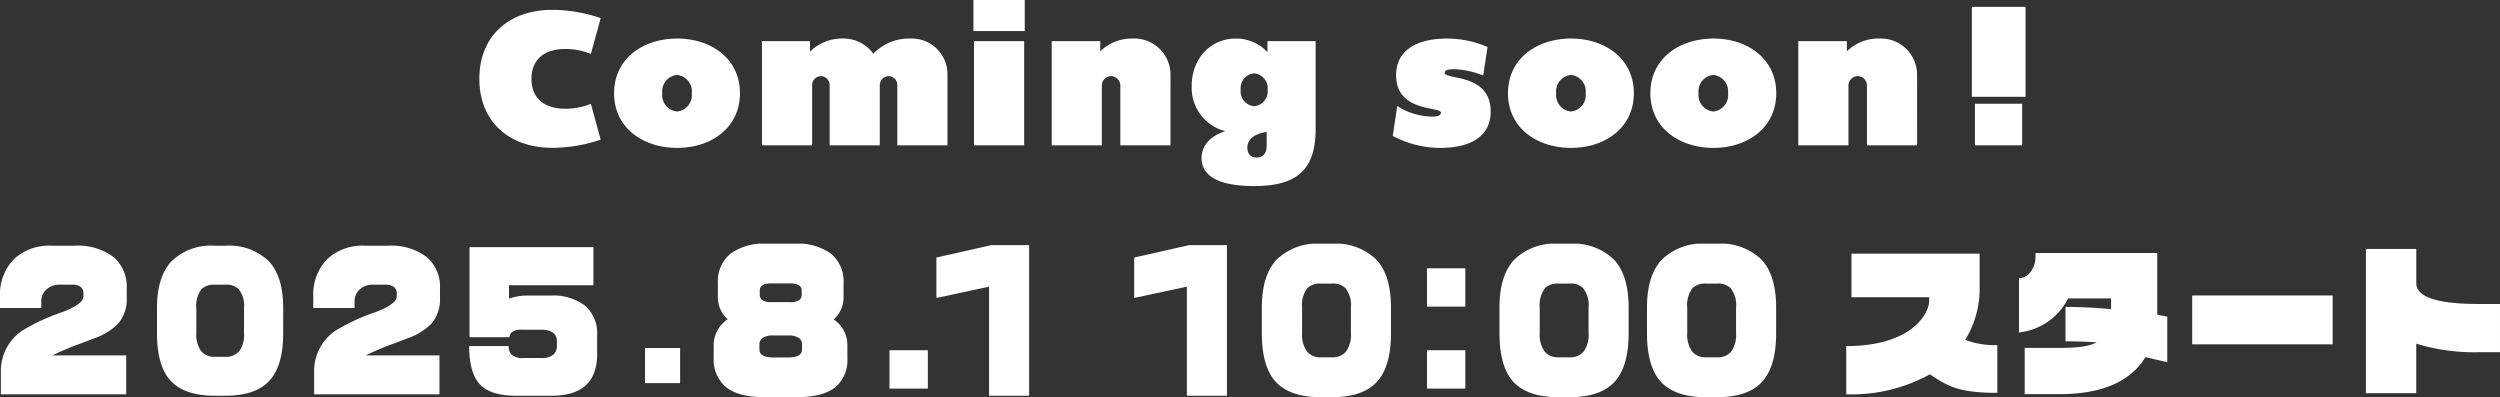
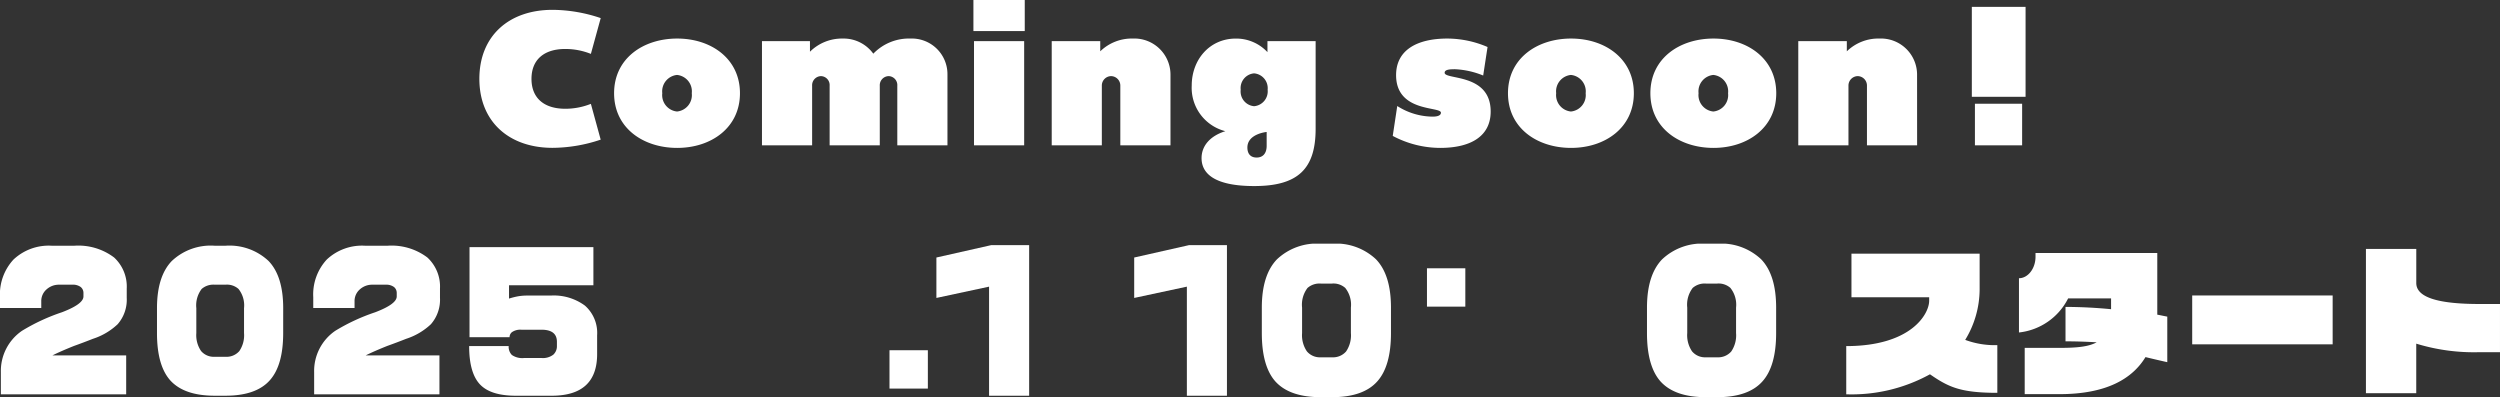
<svg xmlns="http://www.w3.org/2000/svg" width="344.211" height="54.686">
  <rect width="100%" height="100%" fill="#333333" stroke="none" />
  <defs>
    <clipPath id="a">
      <path fill="none" d="M0 0h254.547v21.135H0z" data-name="長方形 1210" />
    </clipPath>
  </defs>
  <g data-name="グループ 3712">
    <g clip-path="url(#a)" data-name="グループ 3630" transform="translate(0 33.551)">
      <path fill="#fff" d="M17.449 7.463a5.12 5.12 0 0 1-1.25 3.626 8.95 8.95 0 0 1-3.407 2.009q-1.3.514-2.6.98-1.838.735-2.965 1.3h10.146v5.365H.119v-3.068a6.7 6.7 0 0 1 2.916-5.684 27 27 0 0 1 5.489-2.548q2.966-1.127 2.966-2.18v-.465a1.04 1.04 0 0 0-.38-.833 1.8 1.8 0 0 0-1.165-.318H8.181a2.53 2.53 0 0 0-1.789.662 2.12 2.12 0 0 0-.71 1.617v.932H-.004V7.363a7.07 7.07 0 0 1 1.863-5.18 7.08 7.08 0 0 1 5.294-1.9h3.066a8.16 8.16 0 0 1 5.49 1.617 5.44 5.44 0 0 1 1.74 4.287Z" data-name="パス 2953" />
      <path fill="#fff" d="M38.99 12.31q0 4.41-1.813 6.467-1.887 2.156-6.127 2.156h-1.495q-4.241 0-6.151-2.156-1.79-2.057-1.789-6.467V8.88q0-4.36 2.022-6.48A7.8 7.8 0 0 1 29.556.281h1.495a7.85 7.85 0 0 1 5.919 2.094q2.022 2.095 2.022 6.5Zm-5.391 0V8.88a3.63 3.63 0 0 0-.76-2.646 2.38 2.38 0 0 0-1.789-.588h-1.495a2.44 2.44 0 0 0-1.789.588 3.72 3.72 0 0 0-.735 2.646v3.43a3.86 3.86 0 0 0 .649 2.462 2.28 2.28 0 0 0 1.875.8h1.495a2.33 2.33 0 0 0 1.9-.783 3.85 3.85 0 0 0 .65-2.474" data-name="パス 2954" />
      <path fill="#fff" d="M60.579 7.463a5.12 5.12 0 0 1-1.25 3.626 9 9 0 0 1-3.407 2.009q-1.3.514-2.6.98-1.837.735-2.965 1.3h10.148v5.365H43.253v-3.068a6.7 6.7 0 0 1 2.916-5.684 27 27 0 0 1 5.489-2.548q2.966-1.127 2.966-2.18v-.465a1.04 1.04 0 0 0-.379-.833 1.8 1.8 0 0 0-1.165-.318h-1.765a2.53 2.53 0 0 0-1.789.662 2.12 2.12 0 0 0-.71 1.617v.932H43.13V7.363a7.08 7.08 0 0 1 1.862-5.18 7.08 7.08 0 0 1 5.294-1.9h3.064A8.16 8.16 0 0 1 58.839 1.9a5.44 5.44 0 0 1 1.74 4.287Z" data-name="パス 2955" />
      <path fill="#fff" d="M82.216 15.201q0 5.733-6.249 5.733h-4.95q-3.481 0-4.951-1.58t-1.47-5.255h5.441a1.6 1.6 0 0 0 .441 1.225 2.52 2.52 0 0 0 1.691.417h2.378a2.35 2.35 0 0 0 1.642-.466 1.58 1.58 0 0 0 .49-1.2v-.564q0-1.665-2.132-1.666h-2.769a2.03 2.03 0 0 0-1.3.343.9.9 0 0 0-.319.686h-5.514V.474h17.057v5.248H70.084V7.56a10 10 0 0 1 1.2-.306 7 7 0 0 1 1.324-.11h3.21a7.22 7.22 0 0 1 4.718 1.384 5.01 5.01 0 0 1 1.679 4.1Z" data-name="パス 2956" />
-       <path fill="#fff" d="M88.807 14.369h4.834v4.832h-4.834z" data-name="長方形 1206" />
-       <path fill="#fff" d="M116.671 15.694a4.97 4.97 0 0 1-1.5 3.936q-1.731 1.5-5.392 1.5h-4.565q-3.686 0-5.392-1.5a4.94 4.94 0 0 1-1.555-3.936v-1.83a4.25 4.25 0 0 1 1.931-3.46A4.03 4.03 0 0 1 98.84 7.2V5.465a4.96 4.96 0 0 1 1.705-4.065 7.78 7.78 0 0 1 5.041-1.4h3.837a7.74 7.74 0 0 1 5.016 1.4 4.96 4.96 0 0 1 1.706 4.062V7.2a4.1 4.1 0 0 1-1.354 3.234 4.21 4.21 0 0 1 1.881 3.435Zm-6.245-1.128v-.727a.98.98 0 0 0-.4-.827 2.48 2.48 0 0 0-1.53-.376h-2.006a2.44 2.44 0 0 0-1.48.351 1.05 1.05 0 0 0-.451.852v.727q0 1.1 1.931 1.1h2.006q1.931 0 1.931-1.1m-.05-7.546v-.577q0-.978-1.605-.978h-2.583q-1.58 0-1.58.978v.577a.88.88 0 0 0 .364.765 2.13 2.13 0 0 0 1.216.263h2.583a2.2 2.2 0 0 0 1.229-.263.87.87 0 0 0 .376-.765" data-name="パス 2957" />
      <path fill="#fff" d="M122.469 14.671h5.282v5.28h-5.282z" data-name="長方形 1207" />
      <path fill="#fff" d="M141.697 20.933h-5.518V5.916l-7.252 1.555V1.905l7.554-1.706h5.217Z" data-name="パス 2958" />
-       <path fill="#fff" d="M196.471 14.671h5.282v5.28h-5.282z" data-name="長方形 1209" />
      <path fill="#fff" d="M196.471 3.388h5.282v5.28h-5.282z" data-name="長方形 1279" />
      <g data-name="グループ 3709">
-         <path fill="#fff" d="M224.236 12.31q0 4.513-1.856 6.619-1.931 2.206-6.27 2.206h-1.53q-4.339 0-6.295-2.206-1.831-2.106-1.831-6.619V8.8q0-4.462 2.069-6.631A8 8 0 0 1 214.581 0h1.53a8.04 8.04 0 0 1 6.057 2.144q2.069 2.144 2.069 6.656Zm-5.517 0V8.8a3.72 3.72 0 0 0-.778-2.708 2.44 2.44 0 0 0-1.831-.6h-1.53a2.5 2.5 0 0 0-1.831.6 3.8 3.8 0 0 0-.752 2.708v3.51a3.95 3.95 0 0 0 .665 2.519 2.33 2.33 0 0 0 1.918.815h1.53a2.38 2.38 0 0 0 1.944-.8 3.94 3.94 0 0 0 .665-2.532" data-name="パス 2961" />
-       </g>
+         </g>
      <g fill="#fff" data-name="グループ 3710">
        <path d="M191.515 12.31q0 4.513-1.856 6.619-1.931 2.206-6.27 2.206h-1.53q-4.339 0-6.295-2.206-1.831-2.106-1.831-6.619V8.8q0-4.462 2.069-6.631A8 8 0 0 1 181.86 0h1.53a8.04 8.04 0 0 1 6.057 2.144q2.069 2.144 2.069 6.656Zm-5.517 0V8.8a3.72 3.72 0 0 0-.778-2.708 2.44 2.44 0 0 0-1.831-.6h-1.53a2.5 2.5 0 0 0-1.831.6 3.8 3.8 0 0 0-.752 2.708v3.51a3.95 3.95 0 0 0 .665 2.519 2.33 2.33 0 0 0 1.918.815h1.53a2.38 2.38 0 0 0 1.944-.8 3.94 3.94 0 0 0 .665-2.532" data-name="パス 2961" />
        <path d="M168.931 20.933h-5.518V5.916l-7.252 1.555V1.905l7.554-1.706h5.217Z" data-name="パス 10749" />
      </g>
      <g data-name="グループ 3711">
        <path fill="#fff" d="M244.546 12.31q0 4.513-1.856 6.619-1.931 2.206-6.27 2.206h-1.53q-4.339 0-6.295-2.206-1.831-2.106-1.831-6.619V8.8q0-4.462 2.069-6.631A8 8 0 0 1 234.891 0h1.53a8.04 8.04 0 0 1 6.057 2.144q2.069 2.144 2.069 6.656Zm-5.517 0V8.8a3.72 3.72 0 0 0-.778-2.708 2.44 2.44 0 0 0-1.831-.6h-1.53a2.5 2.5 0 0 0-1.831.6 3.8 3.8 0 0 0-.752 2.708v3.51a3.95 3.95 0 0 0 .665 2.519 2.33 2.33 0 0 0 1.918.815h1.53a2.38 2.38 0 0 0 1.944-.8 3.94 3.94 0 0 0 .665-2.532" data-name="パス 2961" />
      </g>
    </g>
    <path fill="#fff" d="M275.001 54.086v-6.567a11.7 11.7 0 0 1-4.423-.722 13.43 13.43 0 0 0 1.986-6.905v-4.965h-17.647v6h10.7v.474c0 1.85-2.5 6.251-11.418 6.251v6.637a22.33 22.33 0 0 0 11.527-2.756c2.55 1.763 4.198 2.553 9.275 2.553m23.4-4.22v-6.273c-.271-.045-.79-.158-1.377-.271v-8.489h-16.765v.519c0 1.647-1.061 2.956-2.279 2.956v7.469a8.61 8.61 0 0 0 6.77-4.694h5.912v1.489a67 67 0 0 0-6.273-.316v4.739c1.219 0 2.821.045 4.288.135-1.106.609-2.731.767-5.055.767h-4.852v6.37h4.784c6.541 0 10.064-2.167 11.847-5.1 1.309.316 2.394.566 3.001.699Zm22.769-2.46v-6.724h-19.338v6.725Zm23.04 1.083v-6.634h-2.815c-5.19 0-8.711-.745-8.711-2.888v-4.694h-6.932v19.86h6.928v-6.817a27.1 27.1 0 0 0 8.715 1.174Z" data-name="パス 10750" />
  </g>
  <path fill="#fff" d="M77.835 14.975c-2.979 0-4.658-1.516-4.658-4.116s1.679-4.116 4.658-4.116a9.5 9.5 0 0 1 3.52.677l1.354-4.928a21 21 0 0 0-6.634-1.137c-6.012 0-10.074 3.6-10.074 9.5 0 5.876 4.062 9.5 10.074 9.5a21 21 0 0 0 6.63-1.129l-1.35-4.928a9.5 9.5 0 0 1-3.52.677m15.408-9.667c-4.685 0-8.692 2.735-8.692 7.528s4.008 7.528 8.692 7.528c4.658 0 8.638-2.762 8.638-7.528s-3.976-7.528-8.638-7.528m-.027 10.046a2.27 2.27 0 0 1-2.031-2.518 2.27 2.27 0 0 1 2.031-2.518 2.27 2.27 0 0 1 2.031 2.518 2.27 2.27 0 0 1-2.031 2.518m32.143-10.046a6.8 6.8 0 0 0-5.118 2.085 5.05 5.05 0 0 0-4.2-2.085 6.25 6.25 0 0 0-4.522 1.814V5.66h-6.607v14.352h6.905v-8.205a1.257 1.257 0 0 1 1.219-1.327 1.236 1.236 0 0 1 1.191 1.327v8.205h6.905v-8.205a1.257 1.257 0 0 1 1.219-1.327 1.236 1.236 0 0 1 1.194 1.327v8.205h6.905v-9.749a4.906 4.906 0 0 0-5.091-4.955m8.747 14.7h6.905V5.66h-6.906Zm6.986-20.012h-7.068v4.279h7.068Zm20.066 10.267a4.975 4.975 0 0 0-5.172-4.956 6.23 6.23 0 0 0-4.5 1.76V5.659h-6.681v14.353h6.9v-8.205a1.3 1.3 0 0 1 1.273-1.327 1.3 1.3 0 0 1 1.273 1.327v8.205h6.905Zm13.35-4.6v1.516a5.87 5.87 0 0 0-4.36-1.868c-3.6 0-6.066 2.9-6.066 6.472a6.16 6.16 0 0 0 4.631 6.279c-2.108.65-3.277 2.031-3.277 3.71 0 2.058 1.679 3.845 7.257 3.845 6.012 0 8.449-2.356 8.449-7.88V5.66Zm-1.841 4.438a2.046 2.046 0 0 1 1.868 2.247 2.056 2.056 0 0 1-1.868 2.275 2.037 2.037 0 0 1-1.842-2.275 2.027 2.027 0 0 1 1.842-2.247m1.733 9.965c0 1.083-.542 1.625-1.381 1.625-.812 0-1.273-.487-1.273-1.381 0-1.896 2.654-2.14 2.654-2.14Zm24.505-10.047c0-.46.758-.487 1.435-.487a11.5 11.5 0 0 1 3.872.867l.6-3.927a14.1 14.1 0 0 0-5.524-1.164c-4.251 0-7.068 1.625-7.068 5.037 0 5.172 6.174 4.279 6.174 5.172 0 .352-.406.542-1.137.542a9.17 9.17 0 0 1-4.877-1.463l-.622 4.116a13.96 13.96 0 0 0 6.526 1.652c4.251 0 6.959-1.625 6.959-5.01 0-5.308-6.338-4.333-6.338-5.335m17.412-4.712c-4.685 0-8.692 2.735-8.692 7.528s4.008 7.528 8.692 7.528c4.658 0 8.638-2.762 8.638-7.528s-3.979-7.527-8.636-7.527Zm-.025 10.047a2.27 2.27 0 0 1-2.031-2.518 2.27 2.27 0 0 1 2.031-2.518 2.27 2.27 0 0 1 2.03 2.518 2.27 2.27 0 0 1-2.03 2.518m19.632-10.046c-4.685 0-8.692 2.735-8.692 7.528s4.008 7.528 8.692 7.528c4.658 0 8.638-2.762 8.638-7.528s-3.98-7.528-8.638-7.528m-.027 10.046a2.27 2.27 0 0 1-2.031-2.518 2.27 2.27 0 0 1 2.031-2.518 2.27 2.27 0 0 1 2.031 2.518 2.27 2.27 0 0 1-2.031 2.518m28.054-5.091a4.975 4.975 0 0 0-5.172-4.956 6.23 6.23 0 0 0-4.5 1.76V5.659h-6.684v14.353h6.91v-8.205a1.3 1.3 0 0 1 1.273-1.327 1.3 1.3 0 0 1 1.273 1.327v8.205h6.905Zm14.939 3.064V.943h-7.4v12.384Zm-.474 6.684V14.28h-6.5v5.732Z" data-name="パス 10751" />
</svg>